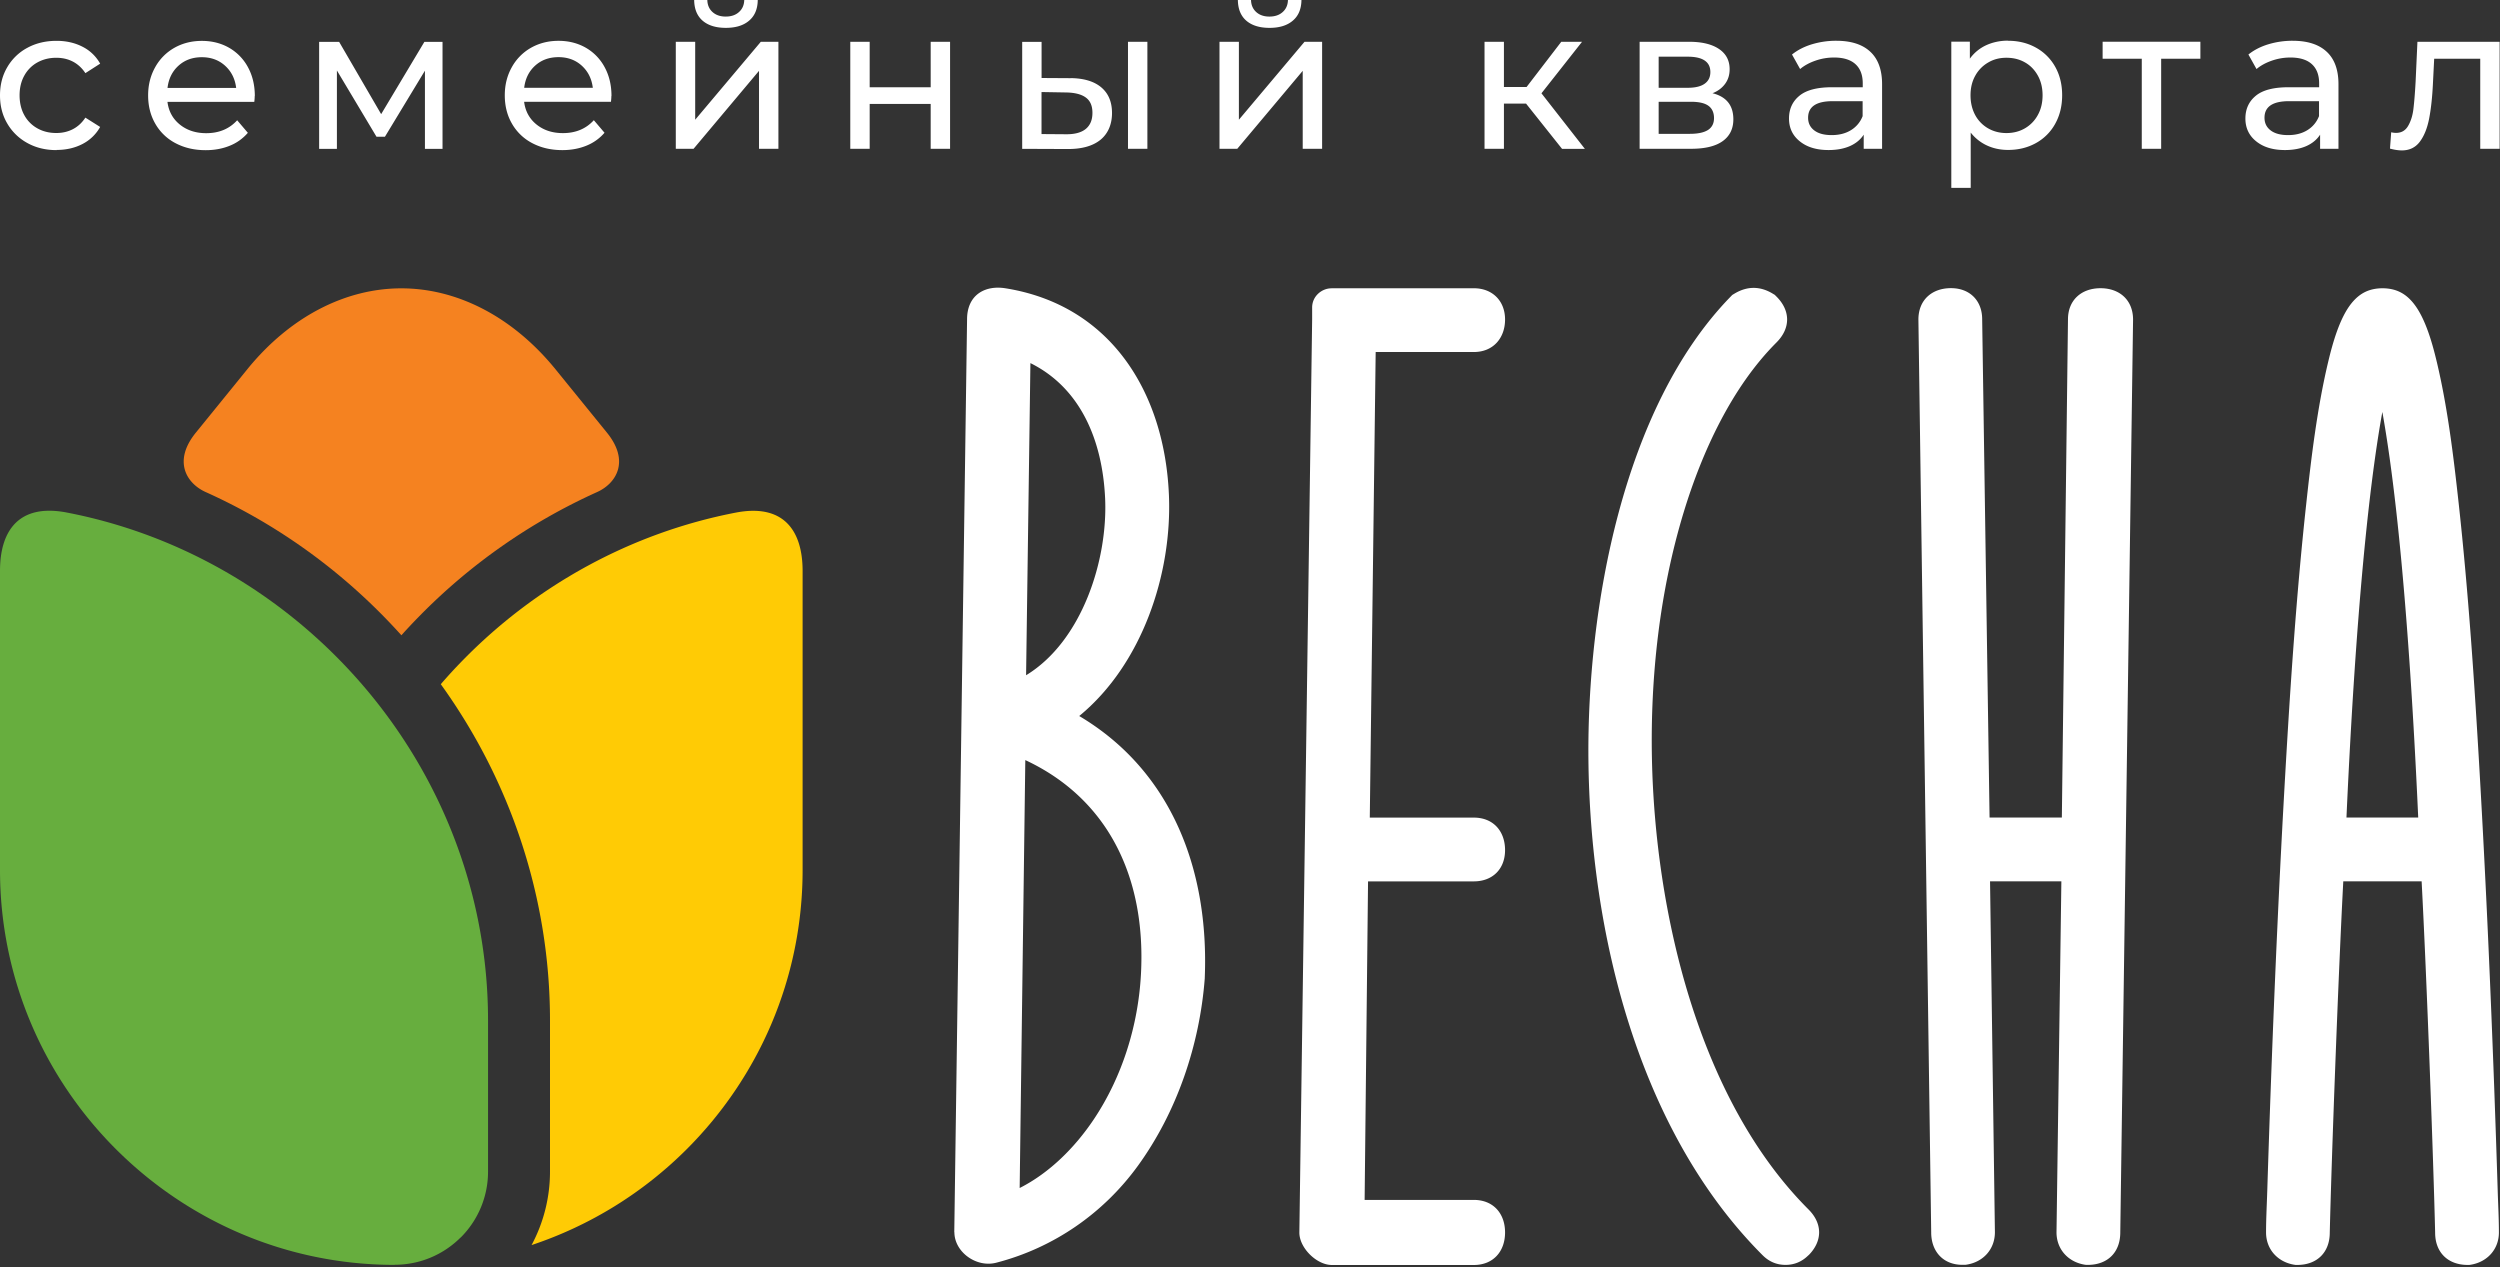
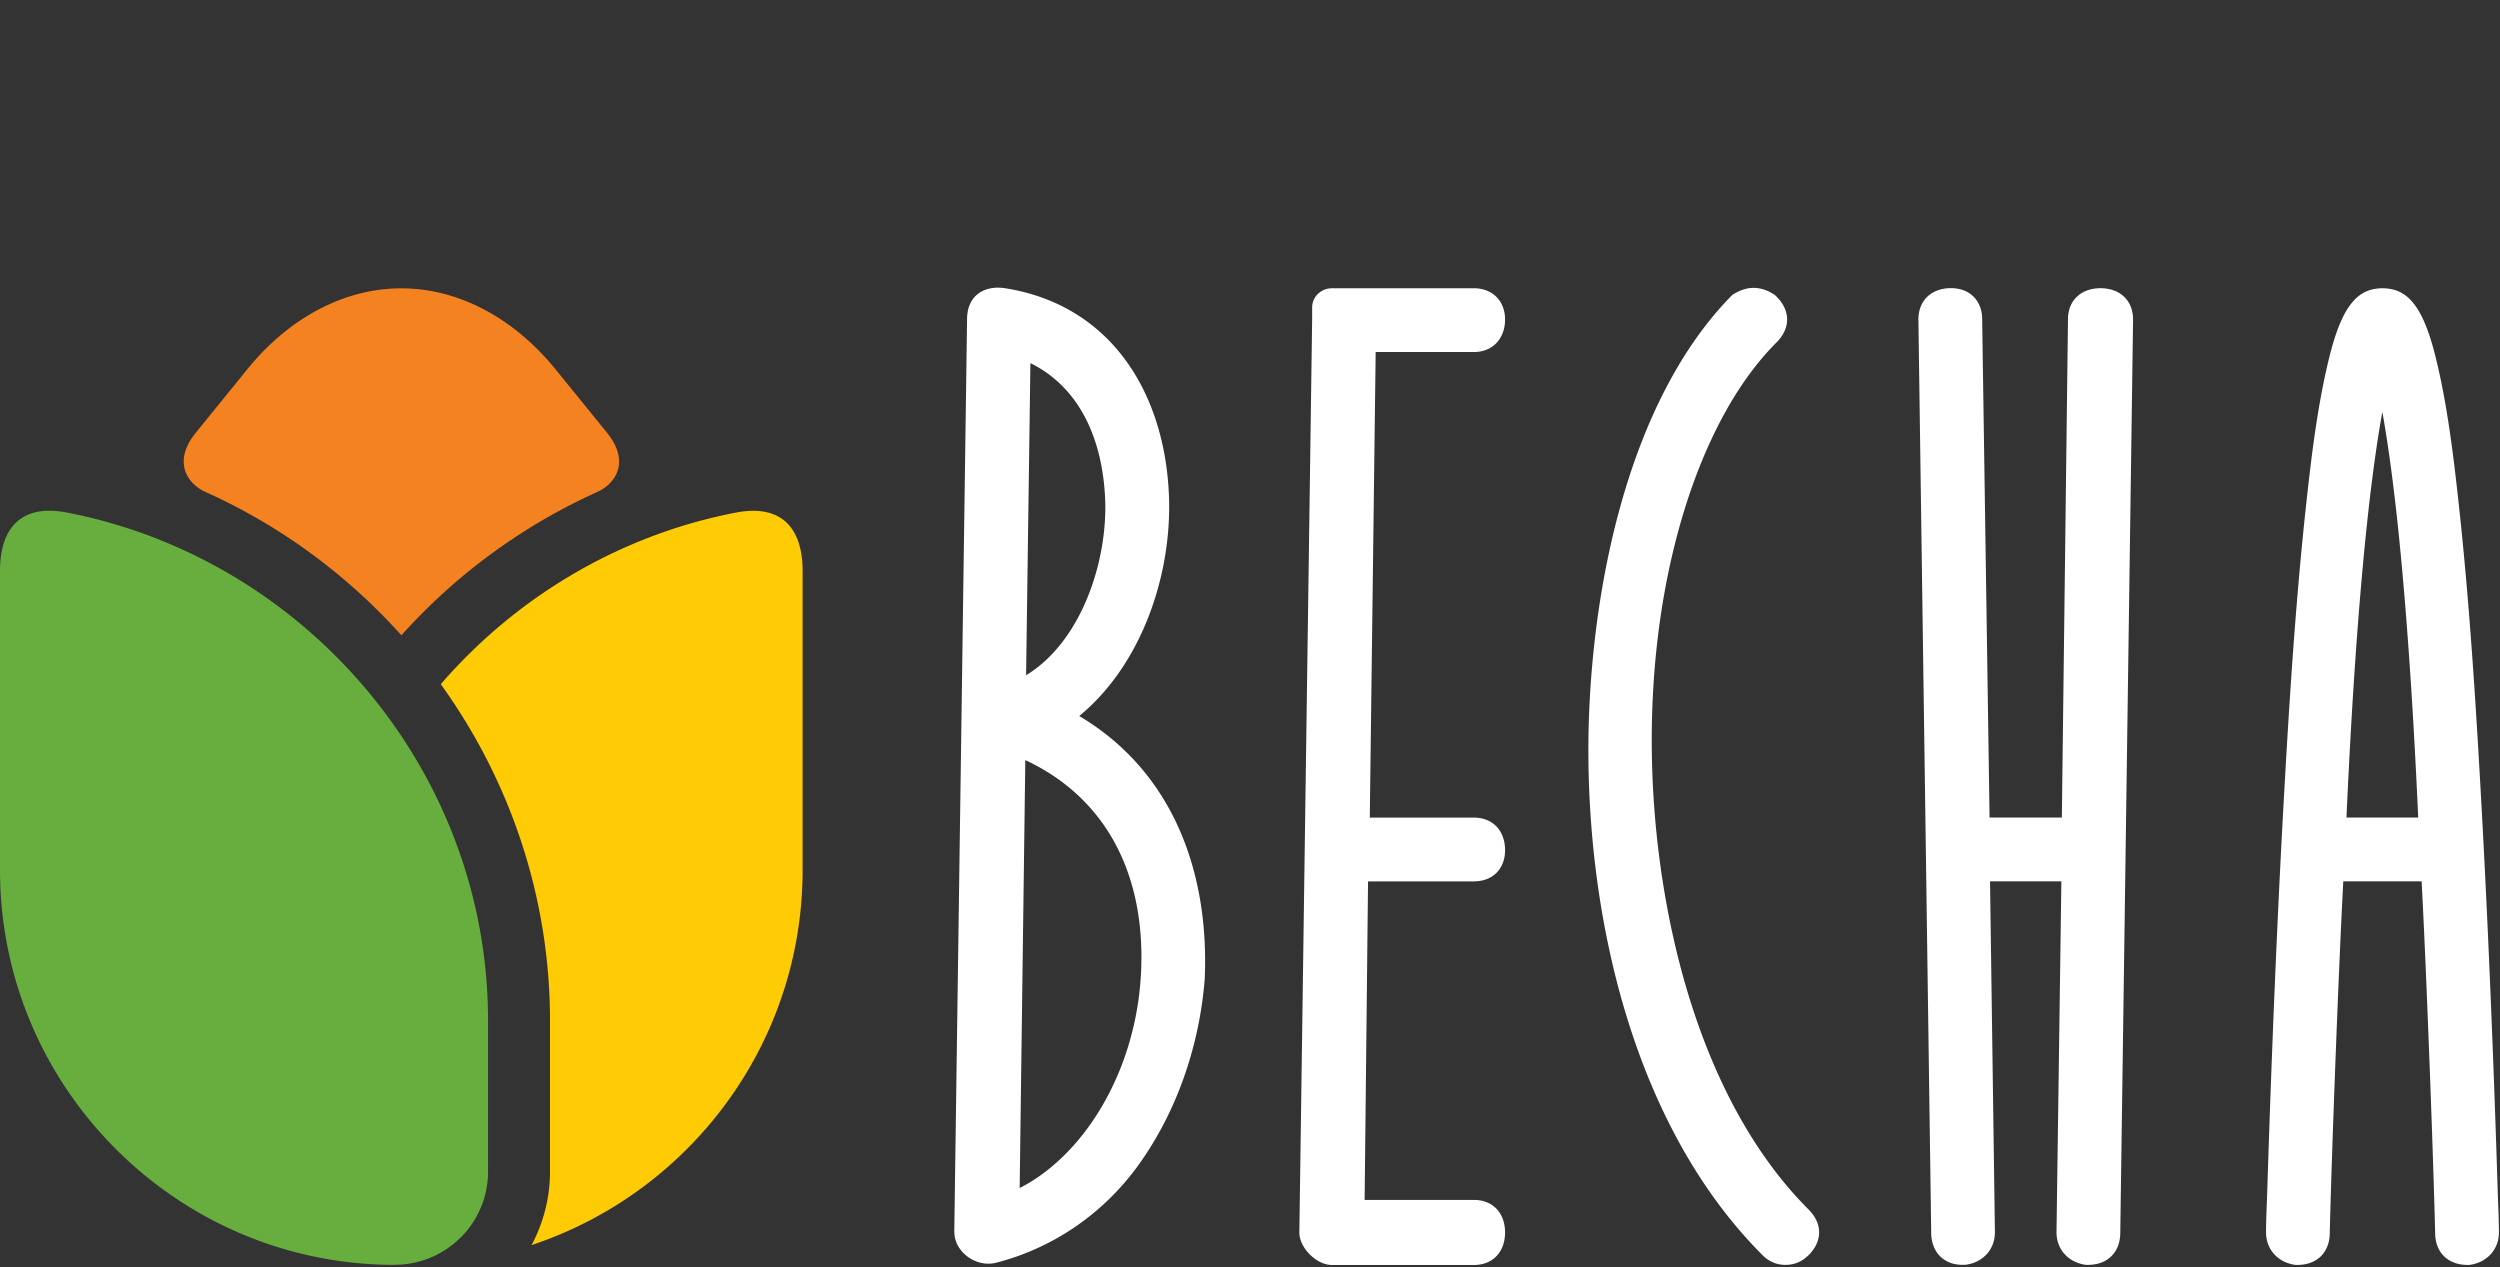
<svg xmlns="http://www.w3.org/2000/svg" width="365" height="185" fill="none" viewBox="0 0 365 185">
  <rect x="0" y="0" width="365" height="185" fill="#333333" stroke="none" />
  <path fill="#fff" fill-rule="evenodd" d="m149.695 110.973-.824 62.478c4.392-2.226 8.065-5.926 10.783-9.967 4.181-6.224 6.522-13.755 6.925-21.232.395-7.268-.85-14.667-4.812-20.882-2.99-4.681-7.163-8.109-12.072-10.397Zm.745-57.955-.631 45.568c8.188-4.98 11.958-16.875 11.537-25.86-.395-8.434-3.577-16.087-10.914-19.716l.008.008Zm-11.116 126.894 1.868-133.285c0-3.55 2.586-5.014 5.584-4.54 15.411 2.454 23.266 15.235 23.888 30.2.483 11.51-3.927 24.73-13.097 32.252 13.439 7.977 18.962 22.398 18.331 38.169v.105c-.736 9.713-4.041 19.514-9.783 27.421-5.015 6.899-12.256 11.949-20.663 14.123-2.928.754-6.11-1.578-6.11-4.453l-.018.008ZM194.387 42.085h20.794c2.717 0 4.558 1.85 4.558 4.559 0 2.708-1.727 4.75-4.558 4.75h-14.333l-.859 67.976h15.192c2.831 0 4.558 1.972 4.558 4.751 0 2.779-1.849 4.559-4.558 4.559h-15.447l-.499 46.506h15.946c2.831 0 4.558 1.972 4.558 4.751 0 2.779-1.727 4.751-4.558 4.751h-20.724c-2.244 0-4.778-2.524-4.751-4.768l1.867-133.285v-1.736c0-1.674 1.429-2.805 2.805-2.805M264.028 183.27c-.921.921-2.034 1.403-3.34 1.403s-2.42-.482-3.34-1.403c-18.252-18.251-25.212-47.33-25.44-72.48-.193-21.794 4.953-51.223 20.741-67.458l.263-.272.324-.193c1.85-1.113 3.735-1.113 5.576 0l.307.184.254.255c2.06 2.06 2.06 4.62 0 6.688-6.557 6.558-10.888 16.034-13.553 24.792-3.506 11.528-4.883 23.993-4.637 36.012.456 22.127 6.688 49.61 22.863 65.784 2.06 2.06 2.06 4.619 0 6.688M300.943 128.672h-10.397l.71 51.231c0 2.473-1.683 4.331-4.085 4.726l-.237.035h-.421c-2.831 0-4.558-1.973-4.558-4.726l-1.868-133.284c0-2.858 1.973-4.585 4.752-4.585s4.558 1.85 4.558 4.54l1.079 72.745h10.554l.895-72.735c0-2.814 1.972-4.541 4.751-4.541 2.779 0 4.751 1.727 4.751 4.584l-1.867 133.285c0 2.884-1.841 4.725-4.751 4.725h-.237l-.237-.035c-2.402-.403-4.085-2.261-4.085-4.725l.71-51.231-.017-.009ZM347.817 60.17c-3.042 16.823-4.55 44.051-5.234 59.191h10.476c-.683-15.14-2.2-42.368-5.233-59.19m0 68.5h-5.707c-.745 14.114-1.727 40.852-1.973 51.301 0 2.858-1.841 4.708-4.742 4.708h-.237l-.237-.035c-2.402-.404-4.085-2.262-4.085-4.708 0-1.999.114-4.068.176-6.066a2880.4 2880.4 0 0 1 .517-15.271c.561-15.228 1.236-30.446 2.112-45.656.754-13.14 1.64-26.37 3.069-39.458.736-6.776 1.604-13.956 3.182-20.592.64-2.691 1.666-6.478 3.454-8.661 1.218-1.482 2.604-2.13 4.488-2.148 1.876.017 3.27.657 4.489 2.148 1.788 2.183 2.814 5.97 3.454 8.661 1.578 6.636 2.437 13.816 3.182 20.592 1.429 13.089 2.314 26.308 3.068 39.458.877 15.21 1.552 30.437 2.113 45.656.184 5.084.359 10.177.517 15.271.061 1.998.175 4.067.175 6.066 0 2.446-1.683 4.304-4.085 4.708l-.236.035h-.237c-2.902 0-4.752-1.841-4.752-4.708-.245-10.449-1.227-37.187-1.972-51.301h-5.733Z" clip-rule="evenodd" />
-   <path fill="#fff" d="M364.946 6.101v15.622h-2.831V8.573h-6.724l-.175 3.48c-.097 2.105-.29 3.858-.561 5.26-.272 1.403-.728 2.534-1.359 3.376-.631.841-1.508 1.27-2.621 1.27-.509 0-1.087-.087-1.736-.262l.175-2.385c.254.062.491.088.71.088.789 0 1.377-.342 1.771-1.034.395-.684.649-1.5.763-2.446.114-.947.228-2.288.324-4.041l.263-5.778h12.001Zm-30.875 13.623c1.078 0 2.016-.236 2.797-.718.789-.483 1.358-1.166 1.709-2.052v-2.183h-4.366c-2.402 0-3.594.807-3.594 2.42 0 .789.307 1.403.912 1.858.605.456 1.455.675 2.533.675h.009Zm.649-13.772c2.165 0 3.822.526 4.97 1.596 1.149 1.06 1.727 2.647 1.727 4.742v9.433h-2.682v-2.06c-.474.728-1.149 1.28-2.016 1.666-.877.385-1.912.578-3.113.578-1.753 0-3.147-.42-4.199-1.27-1.052-.842-1.578-1.956-1.578-3.332s.5-2.481 1.508-3.314c1-.833 2.595-1.253 4.778-1.253h4.48v-.561c0-1.219-.351-2.157-1.061-2.806-.71-.648-1.753-.973-3.13-.973a8.18 8.18 0 0 0-2.709.456c-.885.307-1.63.71-2.244 1.227l-1.183-2.121c.806-.649 1.771-1.148 2.893-1.49a12.146 12.146 0 0 1 3.568-.518h-.009Zm-13.474 2.622h-5.716v13.15h-2.831V8.573h-5.716V6.093h14.272v2.48h-.009Zm-28.307 10.852c.999 0 1.902-.227 2.7-.692a4.97 4.97 0 0 0 1.885-1.946c.464-.833.692-1.797.692-2.876 0-1.078-.228-2.042-.692-2.875-.465-.833-1.087-1.482-1.885-1.929-.798-.456-1.692-.675-2.7-.675-1.008 0-1.876.228-2.665.693a4.982 4.982 0 0 0-1.885 1.929c-.464.824-.692 1.78-.692 2.857 0 1.079.228 2.043.675 2.876a4.914 4.914 0 0 0 1.884 1.946c.807.464 1.701.692 2.683.692Zm.237-13.474c1.516 0 2.866.334 4.067 1a7.192 7.192 0 0 1 2.814 2.796c.675 1.201 1.017 2.586 1.017 4.156 0 1.569-.342 2.963-1.017 4.172a7.122 7.122 0 0 1-2.814 2.814c-1.201.667-2.551 1-4.067 1-1.122 0-2.148-.22-3.077-.649a6.43 6.43 0 0 1-2.376-1.885v8.074h-2.832V6.084h2.709v2.48a6.086 6.086 0 0 1 2.385-1.963c.964-.438 2.025-.666 3.182-.666l.009.017Zm-25.739 13.772c1.079 0 2.017-.236 2.797-.718a4.102 4.102 0 0 0 1.709-2.052v-2.183h-4.365c-2.402 0-3.595.807-3.595 2.42 0 .789.307 1.403.912 1.858.605.456 1.455.675 2.534.675h.008Zm.649-13.772c2.165 0 3.822.526 4.971 1.596 1.148 1.06 1.727 2.647 1.727 4.742v9.433h-2.683v-2.06c-.473.728-1.148 1.28-2.016 1.666-.877.385-1.911.578-3.112.578-1.753 0-3.147-.42-4.199-1.27-1.052-.842-1.578-1.956-1.578-3.332s.499-2.481 1.508-3.314c.999-.833 2.594-1.253 4.777-1.253h4.48v-.561c0-1.219-.351-2.157-1.061-2.806-.71-.648-1.753-.973-3.129-.973-.921 0-1.833.15-2.709.456-.886.307-1.631.71-2.244 1.227l-1.184-2.121c.807-.649 1.771-1.148 2.893-1.49a12.15 12.15 0 0 1 3.568-.518h-.009ZM246.705 19.54c1.183 0 2.06-.184 2.656-.56.587-.378.885-.956.885-1.736s-.271-1.403-.815-1.797c-.543-.395-1.394-.588-2.551-.588h-4.716v4.69h4.541v-.009Zm-4.541-6.723h4.243c1.078 0 1.902-.193 2.463-.588.561-.394.842-.964.842-1.71 0-1.49-1.105-2.243-3.305-2.243h-4.243v4.54Zm7.872.797c2.025.509 3.033 1.78 3.033 3.805 0 1.376-.517 2.437-1.551 3.182-1.035.745-2.569 1.122-4.612 1.122h-7.521V6.101h7.25c1.849 0 3.296.351 4.33 1.044 1.044.701 1.561 1.683 1.561 2.963 0 .824-.219 1.534-.666 2.139-.439.596-1.052 1.06-1.841 1.367h.017Zm-27.22 1.508h-3.243v6.601h-2.832V6.101h2.832v6.602h3.305l5.067-6.602h3.033l-5.926 7.522 6.338 8.109h-3.331l-5.251-6.601.008-.009ZM185.357 4.068c-1.455 0-2.586-.351-3.392-1.044-.807-.7-1.219-1.7-1.236-3.024h1.92c.017.728.271 1.315.753 1.753.483.439 1.123.667 1.929.667.807 0 1.455-.22 1.946-.667.491-.438.745-1.025.763-1.753h1.972c-.017 1.315-.438 2.323-1.271 3.024-.824.702-1.955 1.044-3.392 1.044h.008ZM178.046 6.1h2.832v11.38l9.581-11.38h2.569v15.622h-2.832V10.344l-9.555 11.38h-2.595V6.1Zm-22.442 13.5c1.28.018 2.244-.236 2.902-.762.657-.535.99-1.315.99-2.358 0-1.043-.324-1.77-.973-2.244-.648-.474-1.621-.72-2.919-.737l-3.542-.061v6.136l3.542.027Zm9.082-13.5h2.832v15.622h-2.832V6.101Zm-8.407 5.304c1.964.018 3.472.474 4.515 1.359 1.043.885 1.56 2.13 1.56 3.743s-.561 2.99-1.692 3.91c-1.131.912-2.744 1.359-4.847 1.341l-6.575-.026V6.11h2.831v5.278l4.217.026-.009-.009Zm-32.138-5.304h2.832v6.637h8.907V6.1h2.831v15.622h-2.831v-6.548h-8.907v6.548h-2.832V6.101Zm-18.164-2.033c-1.455 0-2.586-.351-3.392-1.044-.807-.7-1.219-1.7-1.236-3.024h1.92c.017.728.271 1.315.753 1.753.483.439 1.123.667 1.929.667.807 0 1.455-.22 1.946-.667.491-.438.745-1.025.763-1.753h1.972c-.017 1.315-.438 2.323-1.271 3.024-.824.702-1.955 1.044-3.392 1.044h.008ZM98.667 6.1h2.831v11.38l9.581-11.38h2.569v15.622h-2.832V10.344l-9.555 11.38h-2.595V6.1Zm-17.13 2.245c-1.36 0-2.49.412-3.402 1.236-.912.824-1.446 1.902-1.604 3.243h10.02c-.158-1.315-.693-2.393-1.604-3.226-.912-.833-2.052-1.253-3.402-1.253h-.008Zm7.723 5.663c0 .219-.018.5-.062.859H76.522c.175 1.376.78 2.48 1.815 3.314 1.034.832 2.314 1.253 3.848 1.253 1.867 0 3.375-.631 4.515-1.885l1.56 1.833a6.841 6.841 0 0 1-2.638 1.884c-1.052.43-2.227.65-3.524.65-1.648 0-3.112-.343-4.392-1.018a7.252 7.252 0 0 1-2.963-2.849c-.702-1.218-1.044-2.595-1.044-4.129 0-1.534.342-2.875 1.017-4.094a7.305 7.305 0 0 1 2.806-2.849c1.192-.675 2.533-1.017 4.023-1.017 1.49 0 2.823.342 3.998 1.017a7.156 7.156 0 0 1 2.744 2.85c.657 1.218.99 2.612.99 4.19l-.017-.01ZM64.609 6.11v15.622H62.04V10.318l-5.838 9.643h-1.236l-5.778-9.67v11.441h-2.594V6.11h2.919l6.136 10.555L61.961 6.11h2.656-.008ZM29.464 8.354c-1.359 0-2.49.412-3.401 1.236-.912.825-1.447 1.903-1.605 3.244h10.02c-.157-1.315-.692-2.393-1.604-3.226-.912-.833-2.051-1.254-3.401-1.254h-.009Zm7.723 5.664c0 .219-.017.5-.061.859H24.45c.175 1.376.78 2.48 1.814 3.313 1.035.833 2.315 1.254 3.849 1.254 1.867 0 3.375-.631 4.514-1.885l1.56 1.832a6.84 6.84 0 0 1-2.638 1.885c-1.052.43-2.226.649-3.524.649-1.648 0-3.112-.342-4.392-1.017a7.252 7.252 0 0 1-2.963-2.85c-.701-1.218-1.043-2.594-1.043-4.128 0-1.534.342-2.875 1.017-4.094a7.304 7.304 0 0 1 2.805-2.85c1.192-.674 2.533-1.016 4.024-1.016 1.49 0 2.822.342 3.997 1.017a7.156 7.156 0 0 1 2.744 2.849c.658 1.219.99 2.612.99 4.19l-.017-.008ZM8.258 21.916c-1.596 0-3.016-.342-4.26-1.034a7.582 7.582 0 0 1-2.937-2.85C.35 16.823 0 15.456 0 13.923c0-1.535.35-2.903 1.06-4.112a7.42 7.42 0 0 1 2.937-2.832c1.245-.675 2.665-1.017 4.261-1.017 1.411 0 2.683.29 3.787.86a6.049 6.049 0 0 1 2.577 2.471l-2.156 1.386c-.491-.746-1.105-1.307-1.824-1.684-.727-.377-1.534-.56-2.42-.56-1.025 0-1.936.227-2.752.674a4.894 4.894 0 0 0-1.92 1.929c-.464.833-.692 1.797-.692 2.875 0 1.079.228 2.07.692 2.902a4.839 4.839 0 0 0 1.92 1.929c.816.456 1.736.675 2.753.675.885 0 1.692-.184 2.42-.561.727-.377 1.332-.938 1.823-1.684l2.156 1.36a6.19 6.19 0 0 1-2.577 2.489c-1.113.579-2.376.868-3.787.868v.026Z" />
  <path fill="#F58220" d="M58.595 42.097c-8.162 0-16.262 4.147-22.477 11.8l-7.522 9.266c-3.41 4.199-1.333 7.434 1.438 8.679 9.669 4.348 18.488 10.51 25.983 18.155a84.98 84.98 0 0 1 2.586 2.753c.842-.938 1.701-1.85 2.586-2.753a85.745 85.745 0 0 1 25.984-18.155c2.77-1.245 4.848-4.48 1.438-8.68l-7.522-9.265c-6.233-7.653-14.333-11.8-22.494-11.8Z" />
  <path fill="#67AE3E" d="M57.63 184.655c3.752 0 7.163-1.525 9.626-3.989h.018a13.565 13.565 0 0 0 3.98-9.625v-22.048c0-20.364-8.302-39.002-21.706-52.668C38.94 85.507 25.142 77.8 9.748 74.829 2.928 73.514 0 77.275 0 83.35v43.666c0 15.893 6.46 30.297 16.902 40.737 10.45 10.45 24.852 16.92 40.728 16.92v-.018Z" />
  <path fill="#FFCB05" d="M64.354 99.894a73.99 73.99 0 0 1 3.279-3.56C78.24 85.518 92.039 77.812 107.432 74.84c6.821-1.314 9.749 2.446 9.749 8.521v43.666c0 15.894-6.461 30.297-16.902 40.738a57.904 57.904 0 0 1-22.67 14.017 22.677 22.677 0 0 0 2.691-10.73v-22.048c0-17.787-5.689-34.881-15.946-49.11Z" />
</svg>